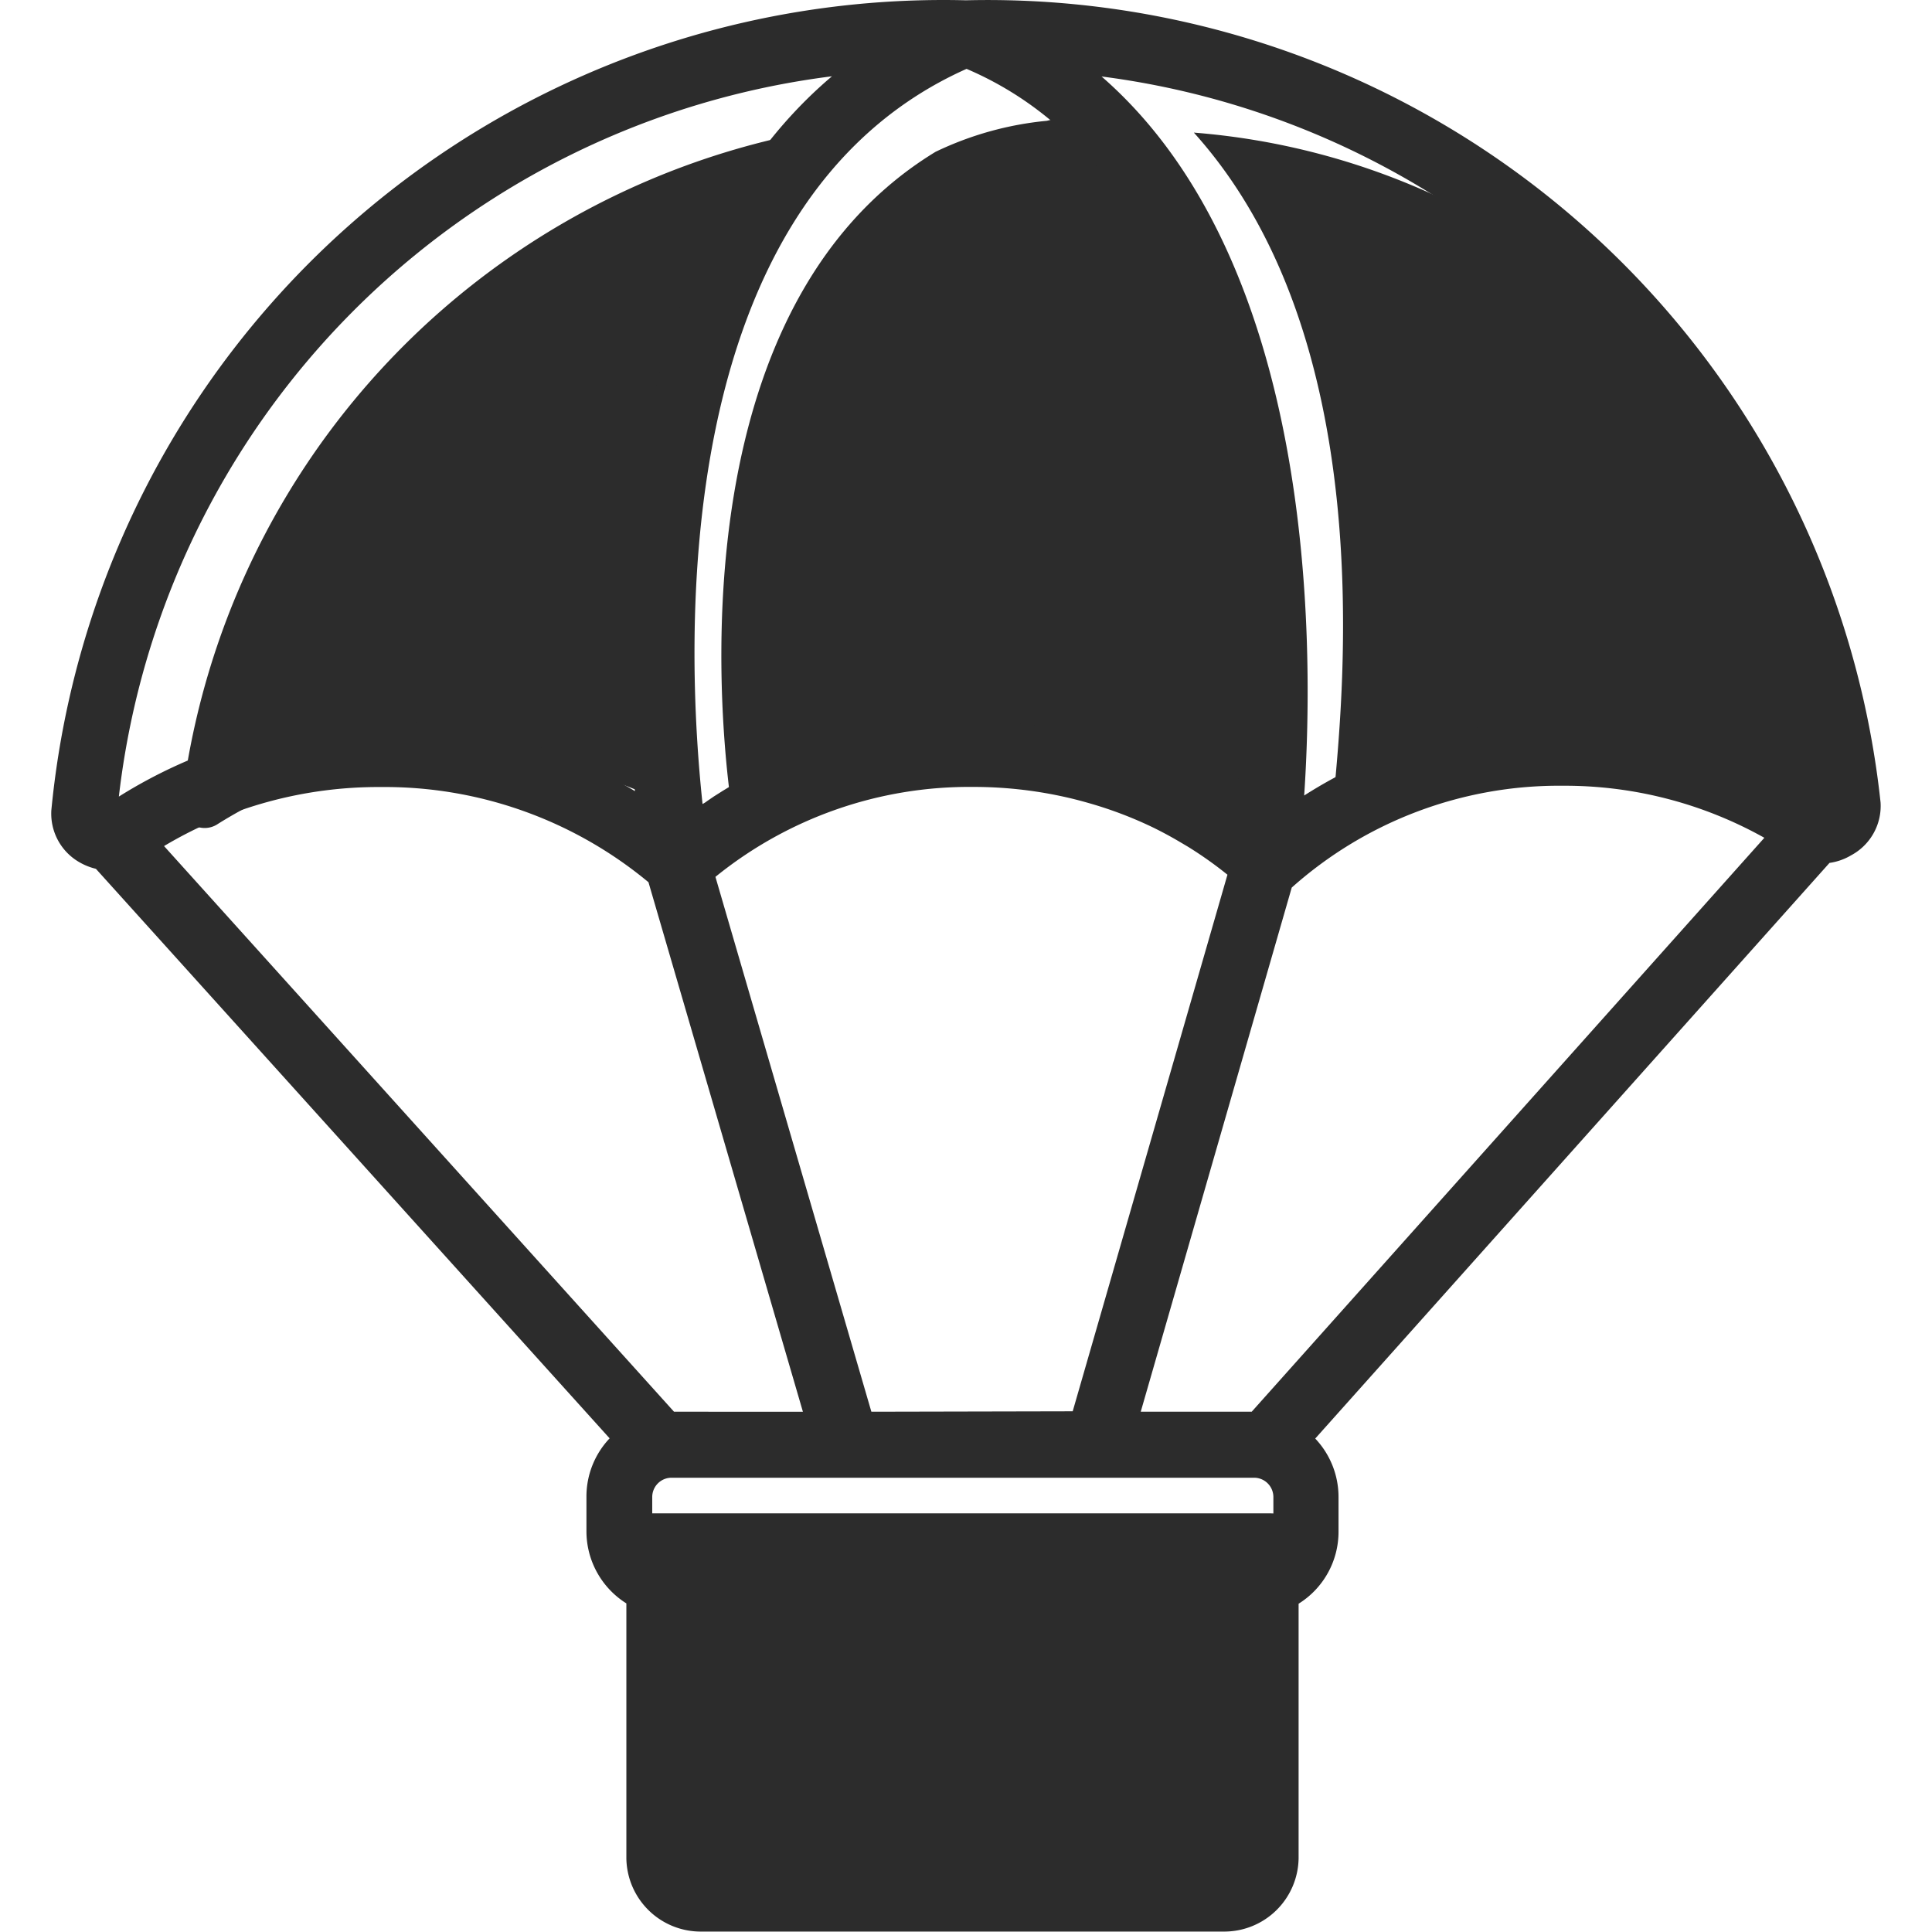
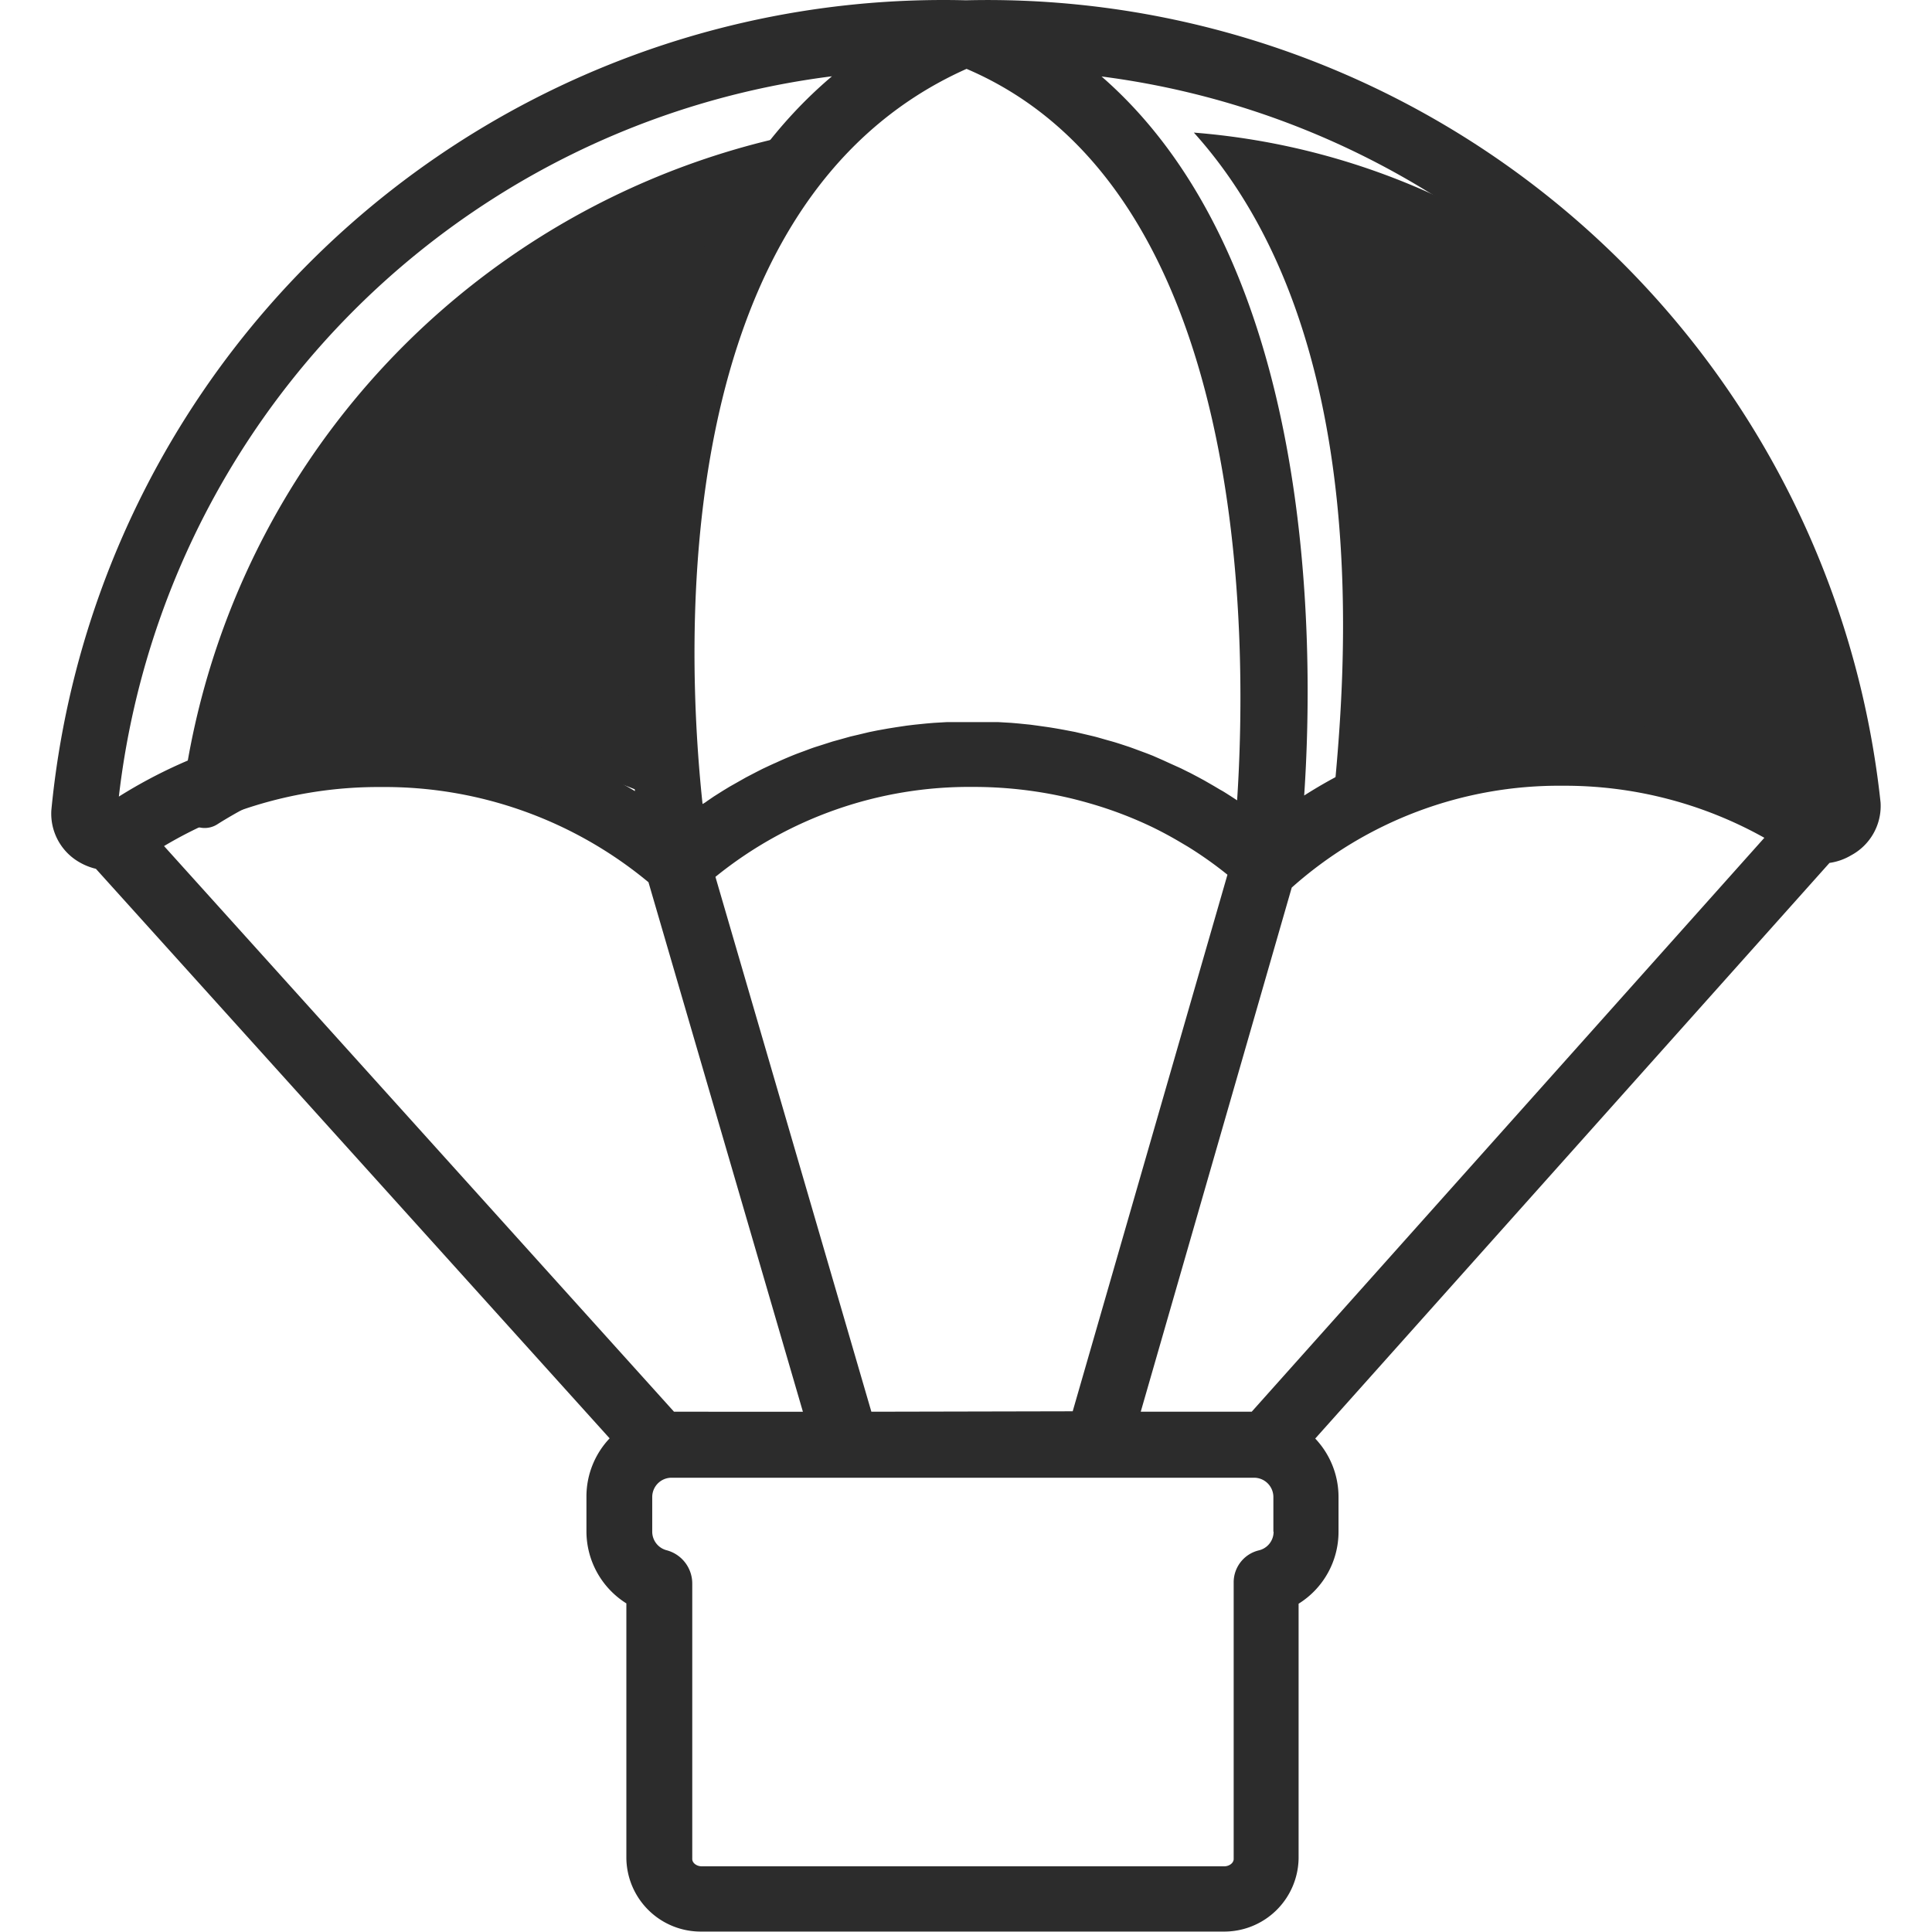
<svg xmlns="http://www.w3.org/2000/svg" t="1716457315145" class="icon" viewBox="0 0 1024 1024" version="1.1" p-id="17592" width="516" height="516">
  <path d="M515.425 399.681a232.641 232.641 0 0 0-135.375 42.547c3.868 2.73 7.622 5.688 11.376 8.475h1.593a226.554 226.554 0 0 1 140.836-50.282 248.226 248.226 0 0 0-18.429-0.739z m-89.473-329.337a411.814 411.814 0 0 0-329.906 356.754 12.457 12.457 0 0 0 19.51 9.556 237.817 237.817 0 0 1 128.208-36.29 240.945 240.945 0 0 1 111.087 26.449c-7.622-70.02-15.699-252.833 71.1-356.526z m206.874 0c97.322 108.073 79.632 292.081 74.229 350.326 4.095 2.901 7.963 5.688 11.774 9.044h2.446c37.484-31.455 97.891-22.752 154.942-22.752 45.504 0 41.295 5.688 75.594 26.848 8.532 5.29 28.44 2.218 27.587-6.883a376.719 376.719 0 0 0-346.572-356.64z" fill="#2c2c2c" p-id="17593" />
-   <path d="M388.525 432.956l16.78 0.569a189.696 189.696 0 0 1 126.786-47.779 199.536 199.536 0 0 1 130.825 47.04s31.853-238.044-65.071-352.317a39.816 39.816 0 0 0-43.002-16.438 173.997 173.997 0 0 0-58.985 16.438c-152.269 92.715-107.333 352.488-107.333 352.488zM672.87 802.11H346.661c-15.87 0-17.974 5.688-17.974 27.359v1.251a19.681 19.681 0 0 0 17.064 17.405v134.124c0 9.67 10.466 17.462 23.378 17.462h286.961c12.912 0 23.378-7.793 23.378-17.462v-120.245c12.571-2.389 5.688-11.376 5.688-22.07v-15.073c0.114-12.627 3.527-22.752-12.286-22.752z" fill="#2c2c2c" p-id="17594" />
  <path d="M996.747 425.391A476.032 476.032 0 0 0 511.956 0.154 474.951 474.951 0 0 0 27.221 429.373a29.635 29.635 0 0 0 15.301 27.871 32.479 32.479 0 0 0 8.305 3.242L323.113 762.35a44.822 44.822 0 0 0-12.286 30.886v18.372a45.106 45.106 0 0 0 21.159 38.224v135.205a39.418 39.418 0 0 0 39.816 38.736h276.666a39.418 39.418 0 0 0 39.816-38.736v-135.034a44.879 44.879 0 0 0 21.159-38.224v-18.372a44.992 44.992 0 0 0-12.343-30.943l272.571-305.106a30.715 30.715 0 0 0 11.376-3.982 29.692 29.692 0 0 0 15.699-27.985z m-333.319 322.853h-58.814l80.031-277.804a212.846 212.846 0 0 1 143.623-53.979 216.6 216.6 0 0 1 106.878 27.587z m-306.187 0L86.946 448.428a221.833 221.833 0 0 1 114.955-31.284 218.819 218.819 0 0 1 141.803 50.453l81.851 280.648z m15.13-322.113c-8.816-82.192-19.339-318.53 139.926-389.63 150.164 64.104 149.027 301.921 143.395 387.697l-0.512-0.341-2.787-1.82c-1.82-1.138-3.64-2.389-5.688-3.47l-3.242-1.934-5.233-3.015-3.47-1.877c-1.763-0.91-3.47-1.877-5.29-2.73l-3.527-1.763-5.688-2.56-3.47-1.593-5.688-2.503-3.185-1.251-7.224-2.673-2.048-0.739c-3.128-1.024-6.257-2.105-9.499-3.015l-2.048-0.569c-2.503-0.683-5.005-1.479-7.565-2.105l-3.356-0.796-6.314-1.479-3.868-0.739q-5.005-0.967-10.068-1.763l-6.029-0.853-3.811-0.512-6.2-0.626-3.925-0.341-6.883-0.398h-27.189l-6.883 0.398-4.039 0.341-6.143 0.626-4.266 0.512-5.688 0.853-4.266 0.683-5.688 1.024-4.209 0.853-5.688 1.365-4.152 0.967-5.688 1.593-3.925 1.081-6.029 1.934-3.413 1.081c-2.389 0.796-4.778 1.763-7.167 2.616l-2.161 0.796a211.595 211.595 0 0 0-9.215 3.868l-1.991 0.91c-2.389 1.024-4.721 2.161-7.053 3.242l-3.128 1.593-5.688 2.958-3.413 1.934-5.233 2.958-3.47 2.105-4.949 3.128-3.413 2.332a15.13 15.13 0 0 1-2.56 1.65z m89.473 322.113L379.197 464.752a213.643 213.643 0 0 1 136.513-47.666 222.118 222.118 0 0 1 47.779 5.119c4.721 1.024 9.328 2.218 13.879 3.527a212.107 212.107 0 0 1 33.559 12.741c4.664 2.275 9.215 4.721 13.594 7.281l5.005 2.958a205.167 205.167 0 0 1 21.046 14.903l-82.021 284.402z m499.466-329.451a255.279 255.279 0 0 0-270.068 2.844c5.688-84.069 5.005-283.264-107.39-381.098a436.614 436.614 0 0 1 377.458 378.254zM440.969 40.425C323.625 139.795 328.062 333.984 336.537 419.305a261.65 261.65 0 0 0-273.538 2.901A435.248 435.248 0 0 1 441.026 40.425z m234.063 771.411a10.125 10.125 0 0 1-7.849 9.897 17.405 17.405 0 0 0-13.31 17.064v146.524c0 2.105-2.332 3.868-5.062 3.868H371.973c-2.73 0-5.062-1.763-5.062-3.868v-146.126a18.259 18.259 0 0 0-13.538-17.519 10.182 10.182 0 0 1-7.679-9.84v-18.372a10.238 10.238 0 0 1 10.238-10.238h308.747a10.238 10.238 0 0 1 10.238 10.238v18.372z" fill="#2c2c2c" p-id="17595" />
</svg>